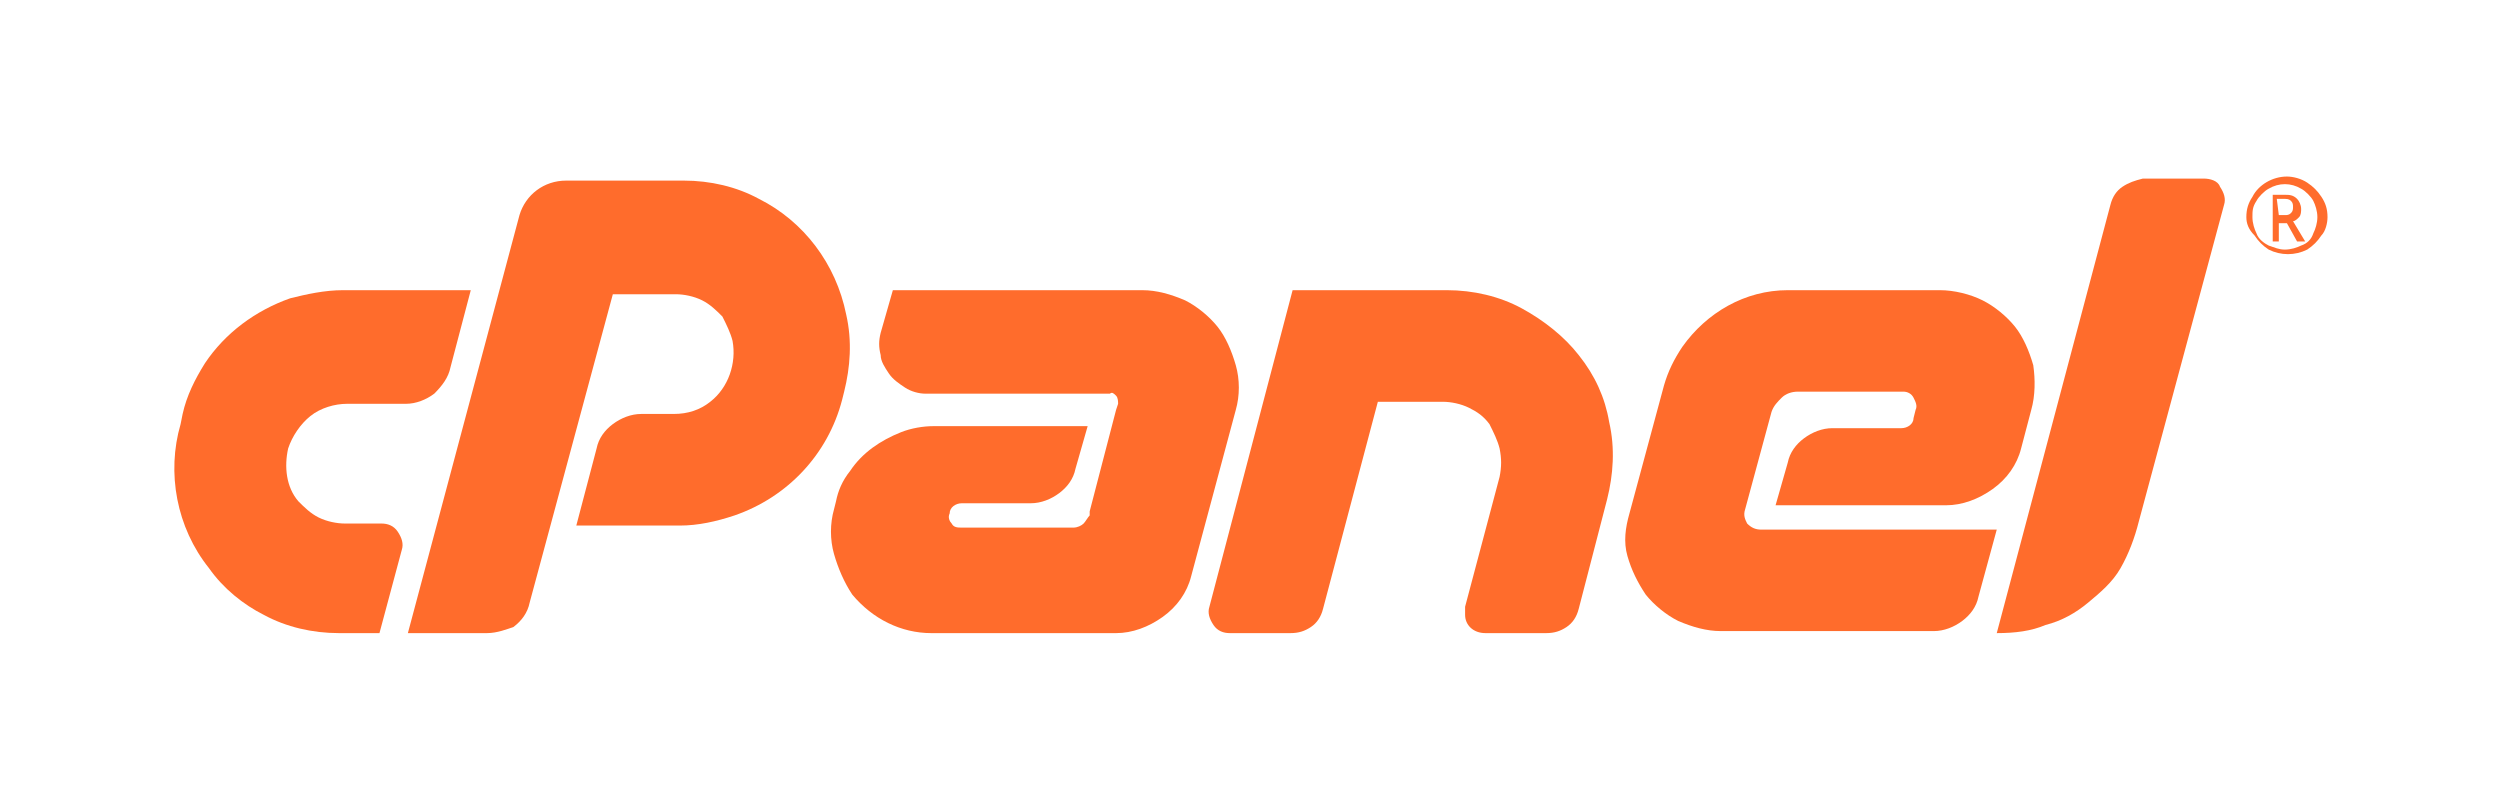
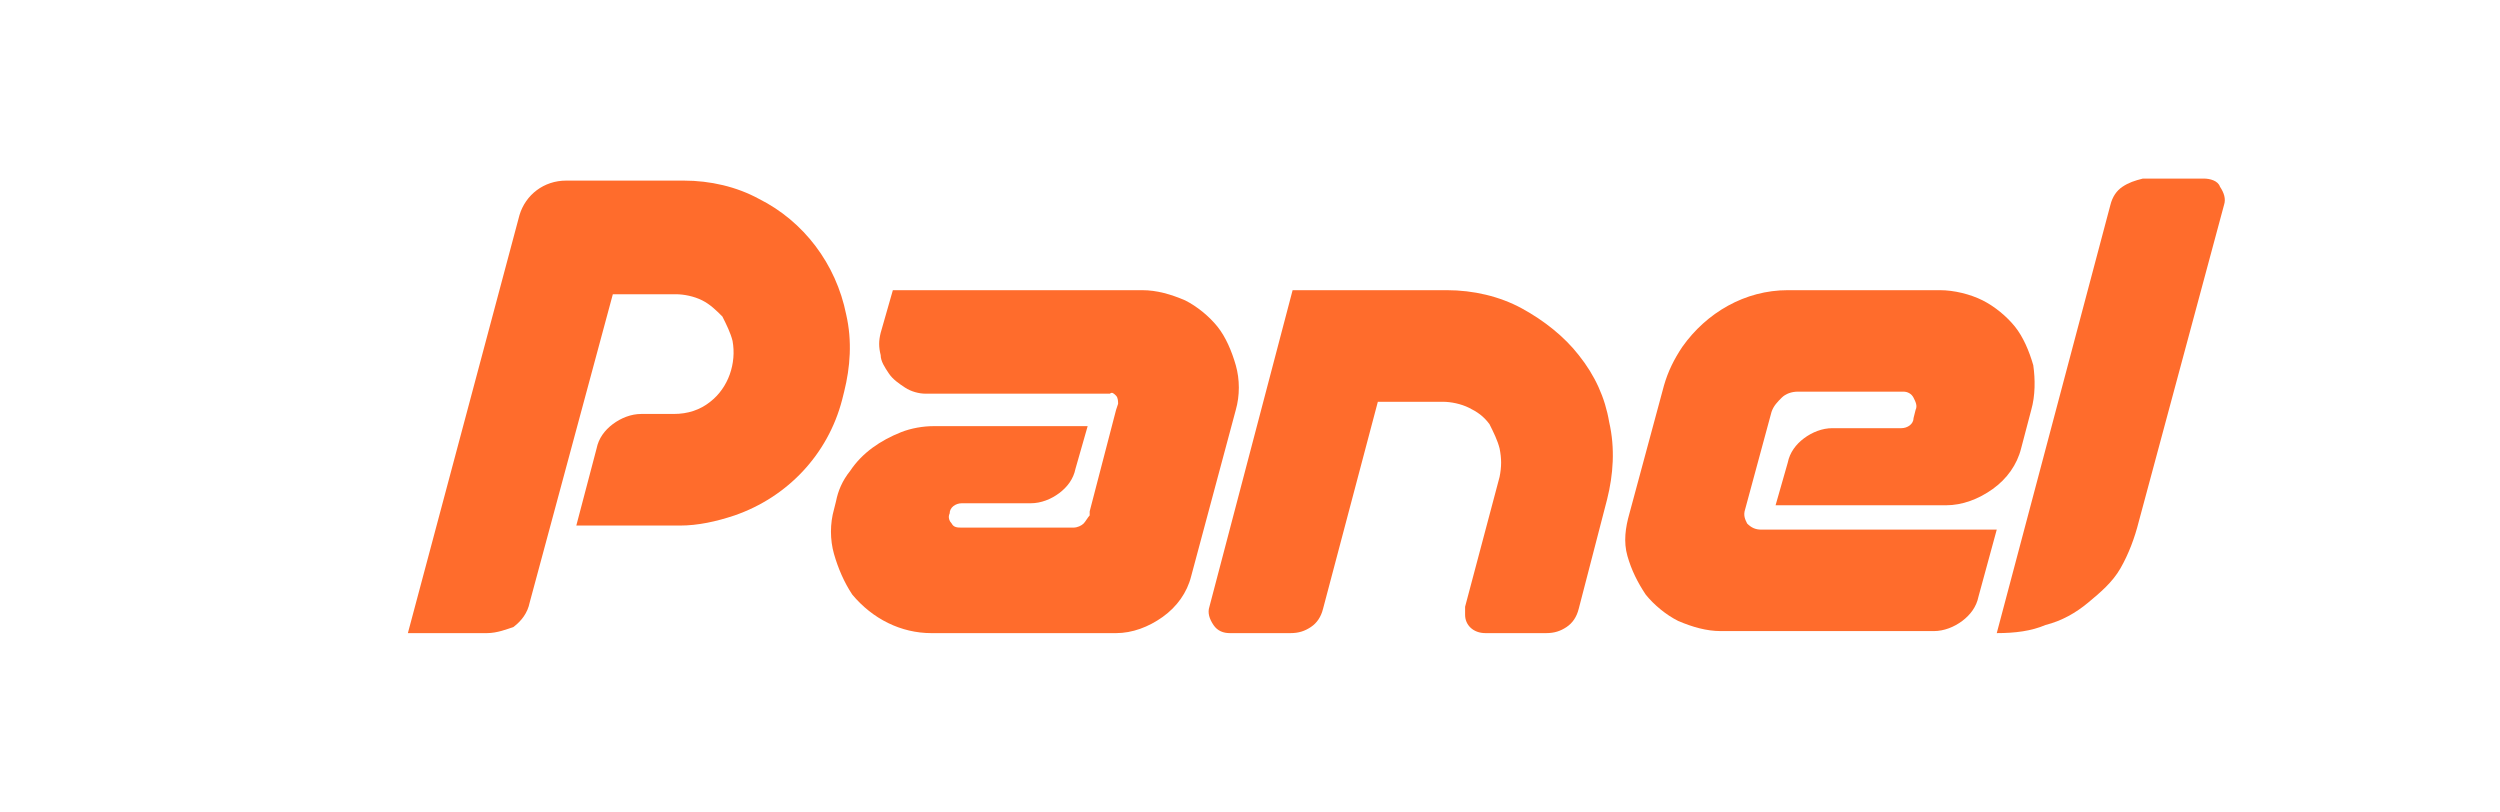
<svg xmlns="http://www.w3.org/2000/svg" id="Warstwa_2" x="0px" y="0px" viewBox="0 0 123.2 40" style="enable-background:new 0 0 123.2 40;" xml:space="preserve">
  <style type="text/css">	.st0{fill:#FF6C2C;}</style>
  <g id="g2997">
    <g id="g3003">
-       <path id="path3005" class="st0" d="M16.9,14.3h6.3l-1,3.8c-0.1,0.5-0.4,0.9-0.8,1.3c-0.4,0.3-0.9,0.5-1.4,0.5h-2.9   c-0.6,0-1.3,0.2-1.8,0.6c-0.5,0.4-0.9,1-1.1,1.6c-0.2,0.9-0.1,1.9,0.5,2.6c0.3,0.3,0.6,0.6,1,0.8c0.4,0.2,0.9,0.3,1.3,0.3h1.8   c0.3,0,0.6,0.1,0.8,0.4c0.2,0.3,0.3,0.6,0.2,0.9l-1.1,4.1h-2c-1.3,0-2.6-0.3-3.7-0.9C12,29.8,11,29,10.3,28   c-1.6-2-2.1-4.7-1.4-7.1L9,20.4c0.2-0.9,0.6-1.7,1.1-2.5c1-1.5,2.5-2.6,4.2-3.2C15.1,14.5,16,14.3,16.9,14.3" />
-     </g>
+       </g>
    <g id="g3007">
      <path id="path3009" class="st0" d="M20.1,31.2l5.5-20.6c0.3-1,1.2-1.7,2.3-1.7h5.8c1.3,0,2.6,0.3,3.7,0.9c2.2,1.1,3.8,3.2,4.3,5.7   c0.3,1.3,0.2,2.6-0.1,3.8l-0.1,0.4c-0.7,2.7-2.7,4.8-5.3,5.7c-0.9,0.3-1.8,0.5-2.7,0.5h-5.1l1-3.8c0.1-0.5,0.4-0.9,0.8-1.2   c0.4-0.3,0.9-0.5,1.4-0.5h1.6c0.7,0,1.3-0.2,1.8-0.6c0.9-0.7,1.3-1.9,1.1-3c-0.1-0.4-0.3-0.8-0.5-1.2c-0.3-0.3-0.6-0.6-1-0.8   c-0.4-0.2-0.9-0.3-1.3-0.3h-3.1l-4.1,15.2c-0.1,0.5-0.4,0.9-0.8,1.2C25,31,24.5,31.2,24,31.2L20.1,31.2z" />
    </g>
    <g id="g3011">
      <path id="path3013" class="st0" d="M55,20.2l0.1-0.3c0-0.1,0-0.3-0.1-0.4c-0.1-0.1-0.2-0.2-0.3-0.1h-9.1c-0.3,0-0.7-0.1-1-0.3   c-0.3-0.2-0.6-0.4-0.8-0.7c-0.2-0.3-0.4-0.6-0.4-0.9c-0.1-0.4-0.1-0.7,0-1.1l0.6-2.1h12.3c0.7,0,1.4,0.2,2.1,0.5   c0.6,0.3,1.2,0.8,1.6,1.3c0.4,0.5,0.7,1.2,0.9,1.9c0.2,0.7,0.2,1.5,0,2.2l-2.2,8.2c-0.2,0.8-0.7,1.5-1.4,2   c-0.7,0.5-1.5,0.8-2.3,0.8h-9.1c-1.5,0-2.9-0.7-3.9-1.9c-0.4-0.6-0.7-1.3-0.9-2c-0.2-0.7-0.2-1.5,0-2.2l0.1-0.4   c0.1-0.5,0.3-1,0.7-1.5c0.6-0.9,1.5-1.5,2.5-1.9c0.5-0.2,1.1-0.3,1.6-0.3h7.6l-0.6,2.1c-0.1,0.5-0.4,0.9-0.8,1.2   c-0.4,0.3-0.9,0.5-1.4,0.5h-3.4c-0.3,0-0.6,0.2-0.6,0.5c-0.1,0.2,0,0.4,0.1,0.5c0.1,0.2,0.3,0.2,0.5,0.2h5.5   c0.2,0,0.4-0.1,0.5-0.2c0.1-0.1,0.2-0.3,0.3-0.4v-0.2L55,20.2z" />
    </g>
    <g id="g3015">
      <path id="path3017" class="st0" d="M71.3,14.3c1.3,0,2.6,0.3,3.7,0.9c1.1,0.6,2.1,1.4,2.8,2.3c0.8,1,1.3,2.1,1.5,3.3   c0.3,1.3,0.2,2.6-0.1,3.8L77.8,30c-0.1,0.4-0.3,0.7-0.6,0.9c-0.3,0.2-0.6,0.3-1,0.3h-3c-0.6,0-1-0.4-1-0.9c0-0.1,0-0.2,0-0.4   l1.7-6.4c0.1-0.5,0.1-0.9,0-1.4c-0.1-0.4-0.3-0.8-0.5-1.2c-0.3-0.4-0.6-0.6-1-0.8c-0.4-0.2-0.9-0.3-1.3-0.3h-3.2L65.2,30   c-0.1,0.4-0.3,0.7-0.6,0.9c-0.3,0.2-0.6,0.3-1,0.3h-3c-0.3,0-0.6-0.1-0.8-0.4c-0.2-0.3-0.3-0.6-0.2-0.9l4.1-15.6L71.3,14.3z" />
    </g>
    <g id="g3019">
      <path id="path3021" class="st0" d="M87.8,19.6c-0.2,0.2-0.4,0.4-0.5,0.7L86,25.1c-0.1,0.3,0,0.5,0.1,0.7c0.2,0.2,0.4,0.3,0.7,0.3   h11.6l-0.9,3.3c-0.1,0.5-0.4,0.9-0.8,1.2c-0.4,0.3-0.9,0.5-1.4,0.5H84.8c-0.7,0-1.4-0.2-2.1-0.5c-0.6-0.3-1.2-0.8-1.6-1.3   c-0.4-0.6-0.7-1.2-0.9-1.9c-0.2-0.7-0.1-1.4,0.1-2.1L82,19c0.2-0.7,0.5-1.3,0.9-1.9c1.2-1.7,3.1-2.8,5.2-2.8h7.5   c0.7,0,1.5,0.2,2.1,0.5c0.6,0.3,1.2,0.8,1.6,1.3c0.4,0.5,0.7,1.2,0.9,1.9c0.1,0.7,0.1,1.5-0.1,2.2l-0.5,1.9   c-0.2,0.8-0.7,1.5-1.4,2c-0.7,0.5-1.5,0.8-2.3,0.8h-8.4l0.6-2.1c0.1-0.5,0.4-0.9,0.8-1.2c0.4-0.3,0.9-0.5,1.4-0.5h3.4   c0.3,0,0.6-0.2,0.6-0.5l0.1-0.4c0.1-0.2,0-0.4-0.1-0.6c-0.1-0.2-0.3-0.3-0.5-0.3h-5.2C88.3,19.3,88,19.4,87.8,19.6" />
    </g>
    <g id="g3023">
      <path id="path3025" class="st0" d="M98.4,31.2l5.6-21.1c0.1-0.4,0.3-0.7,0.6-0.9c0.3-0.2,0.6-0.3,1-0.4h3c0.3,0,0.7,0.1,0.8,0.4   c0.2,0.3,0.3,0.6,0.2,0.9l-4.2,15.6c-0.2,0.8-0.5,1.6-0.9,2.3c-0.4,0.7-1,1.2-1.6,1.7c-0.6,0.5-1.3,0.9-2.1,1.1   C100.1,31.1,99.3,31.2,98.4,31.2" />
    </g>
    <g id="g3027">
-       <path id="path3029" class="st0" d="M112.3,10.6h0.3c0.1,0,0.2,0,0.3-0.1c0.1-0.1,0.1-0.2,0.1-0.3c0-0.1,0-0.2-0.1-0.3   c-0.1-0.1-0.2-0.1-0.4-0.1h-0.3L112.3,10.6z M113.4,10.3c0,0.1,0,0.3-0.1,0.4c-0.1,0.1-0.2,0.2-0.3,0.2l0.6,1h-0.4l-0.5-0.9h-0.4   v0.9H112V9.6h0.6c0.2,0,0.4,0,0.6,0.2C113.3,9.9,113.4,10.1,113.4,10.3 M111,10.7c0,0.3,0.1,0.6,0.2,0.8c0.1,0.3,0.4,0.5,0.6,0.6   c0.3,0.1,0.5,0.2,0.8,0.2c0.3,0,0.6-0.1,0.8-0.2c0.3-0.1,0.5-0.3,0.6-0.6c0.1-0.2,0.2-0.5,0.2-0.8c0-0.3-0.1-0.6-0.2-0.8   c-0.1-0.2-0.4-0.5-0.6-0.6c-0.5-0.3-1.1-0.3-1.6,0c-0.2,0.1-0.5,0.4-0.6,0.6C111,10.2,111,10.4,111,10.7 M110.7,10.7   c0-0.4,0.1-0.7,0.3-1c0.3-0.6,1-1,1.7-1c0.3,0,0.7,0.1,1,0.3c0.3,0.2,0.5,0.4,0.7,0.7c0.2,0.3,0.3,0.6,0.3,1   c0,0.3-0.1,0.7-0.3,0.9c-0.2,0.3-0.4,0.5-0.7,0.7c-0.6,0.3-1.3,0.3-1.9,0c-0.3-0.2-0.5-0.4-0.7-0.7   C110.8,11.3,110.7,11,110.7,10.7" />
-     </g>
+       </g>
  </g>
</svg>